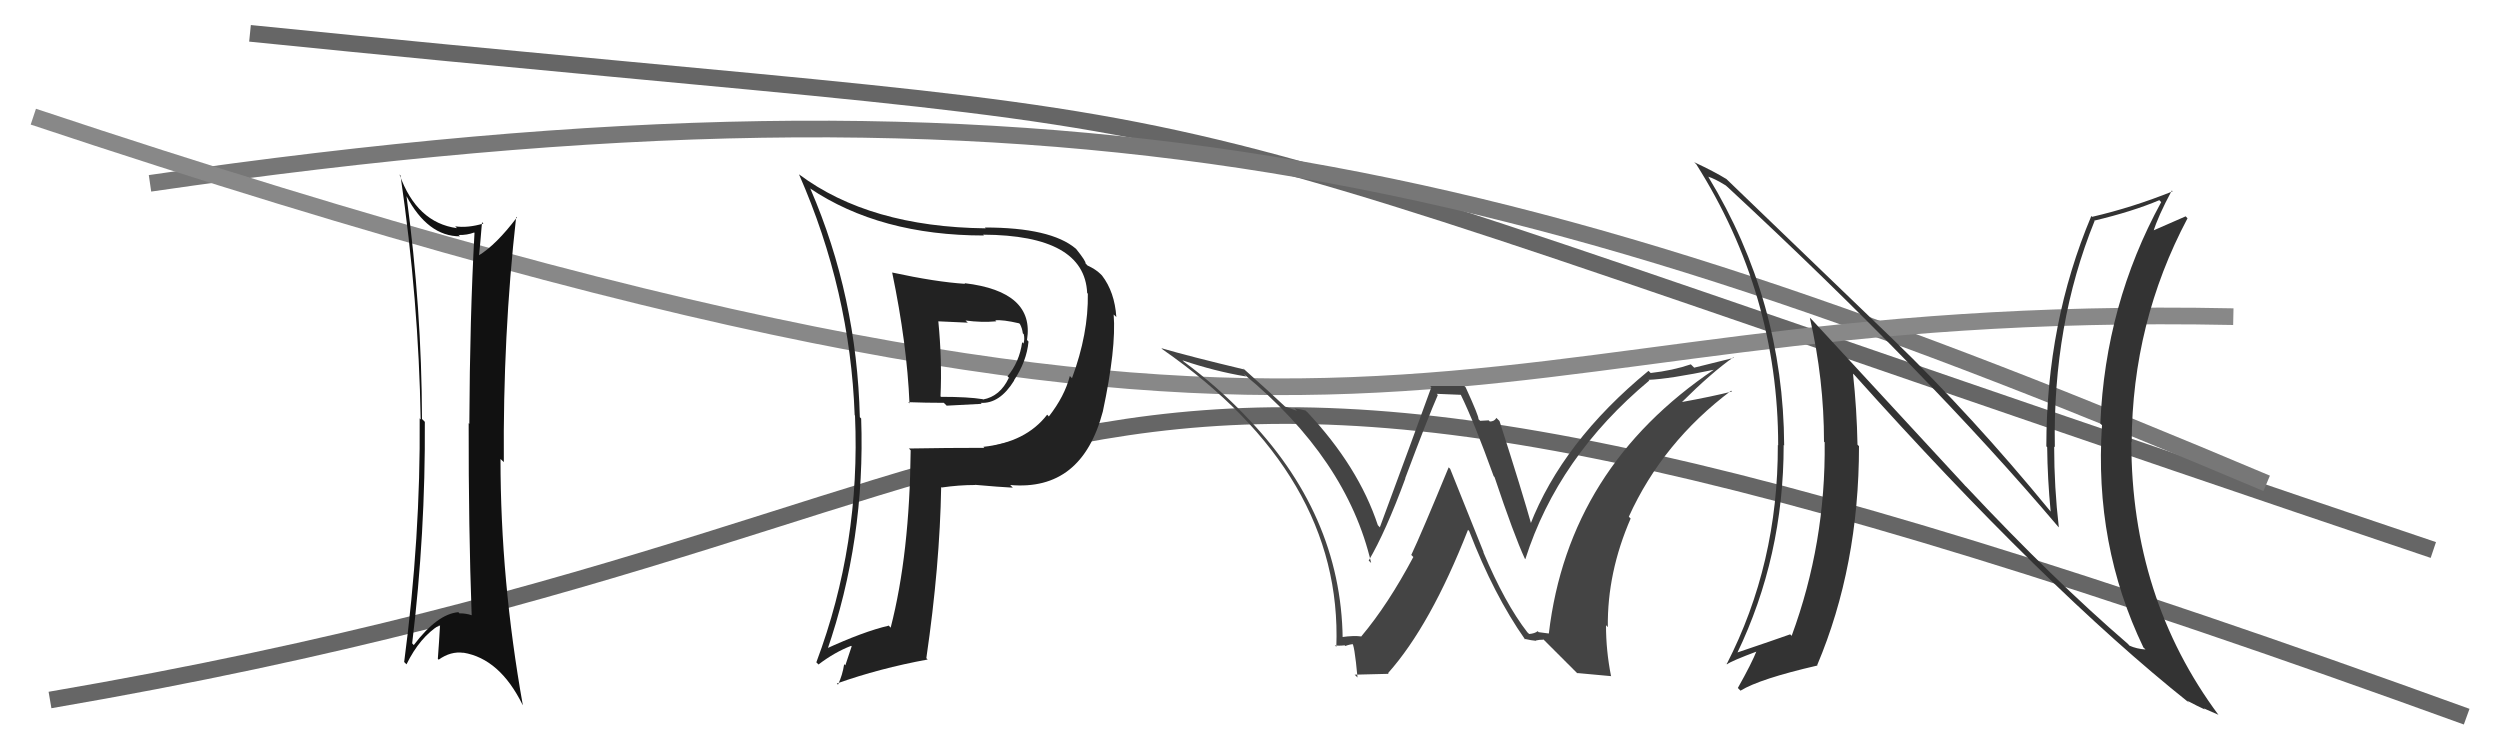
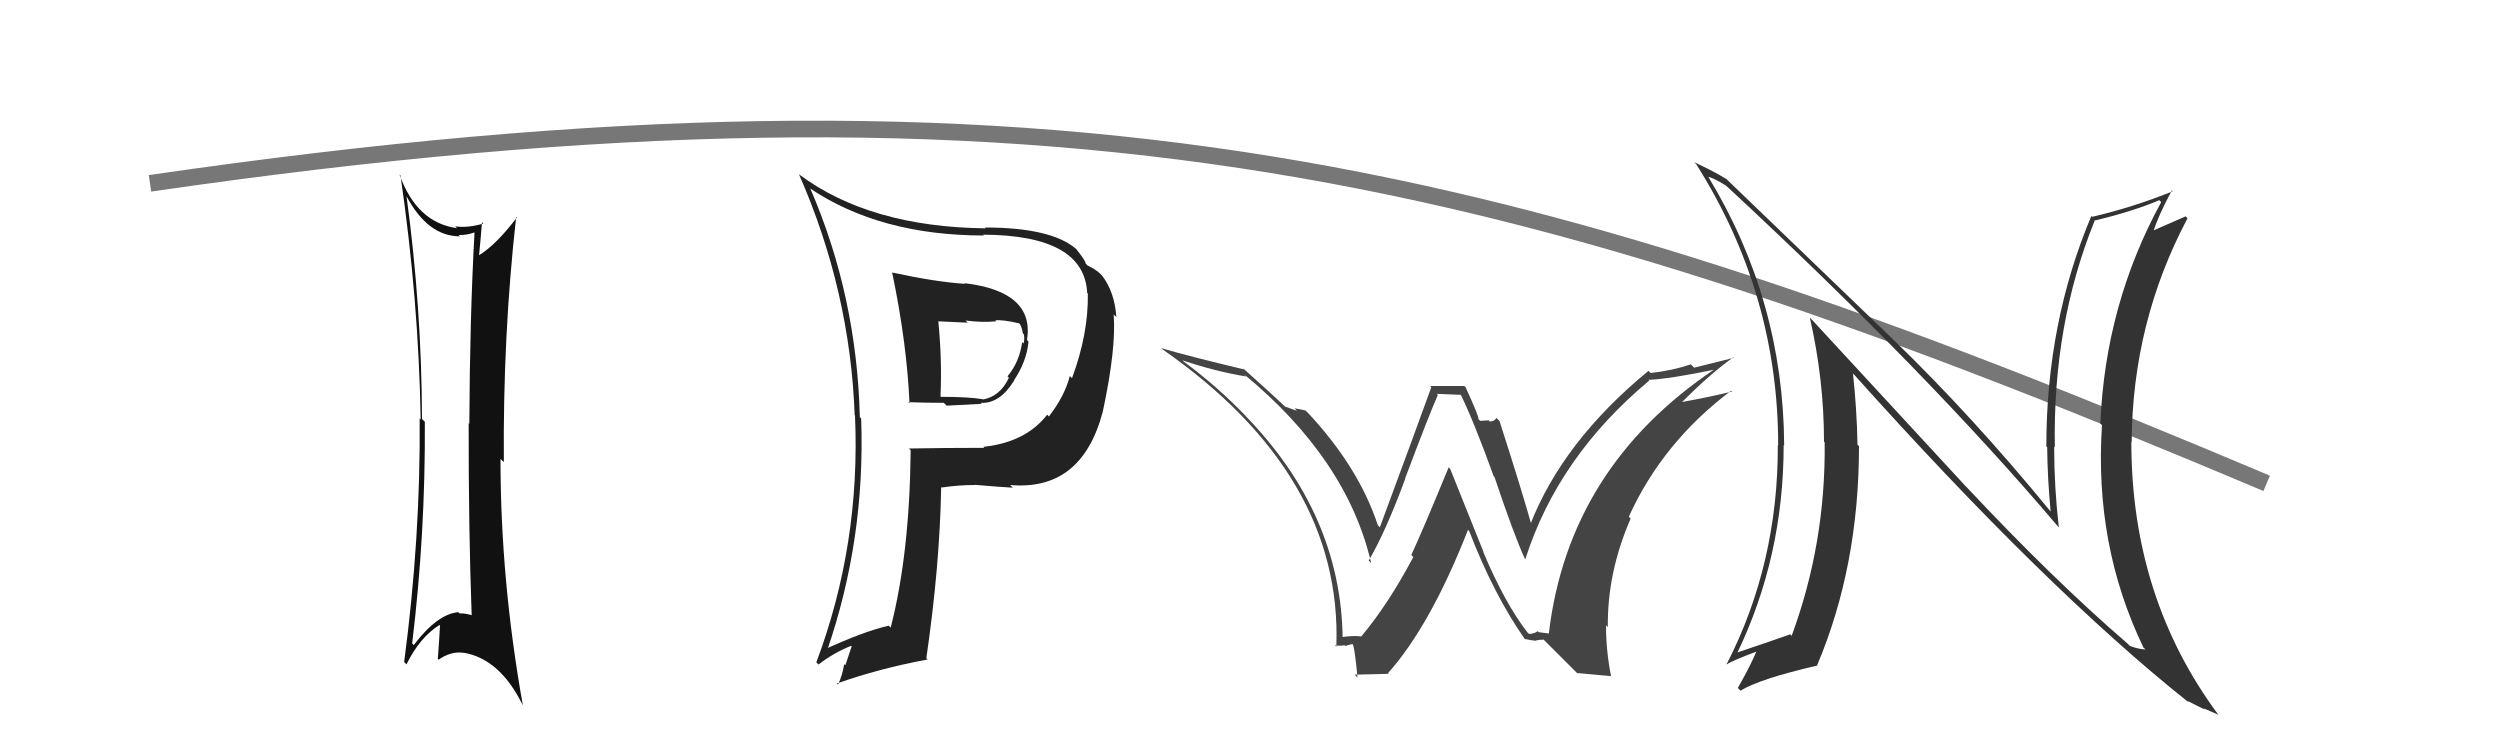
<svg xmlns="http://www.w3.org/2000/svg" width="150" height="44" viewBox="0,0,150,44">
-   <path d="M3 42 C73 30,57 10,148 43" stroke="#666" fill="none" />
-   <path d="M15 2 C84 9,57 3,146 33" stroke="#666" fill="none" />
  <path d="M9 11 C64 3,91 10,136 29" stroke="#777" fill="none" />
-   <path d="M2 7 C86 35,85 18,134 19" stroke="#888" fill="none" />
-   <path fill="#111" d="M24.46 11.84L24.51 11.89L24.38 11.75Q25.66 14.18 27.60 14.18L27.49 14.07L27.53 14.10Q28.03 14.11 28.45 13.95L28.42 13.93L28.47 13.97Q28.19 19.03 28.16 25.43L28.25 25.52L28.12 25.39Q28.11 31.67 28.30 36.92L28.39 37.00L28.29 36.91Q27.96 36.80 27.58 36.80L27.64 36.87L27.50 36.73Q26.24 36.84 24.83 38.70L24.83 38.71L24.73 38.60Q25.53 32.02 25.49 25.31L25.50 25.32L25.32 25.14Q25.30 18.46 24.39 11.76ZM24.26 39.73L24.34 39.81L24.39 39.86Q25.19 38.23 26.37 37.50L26.44 37.57L26.40 37.54Q26.35 38.47 26.27 39.53L26.28 39.54L26.32 39.58Q27.05 39.06 27.81 39.17L27.88 39.24L27.80 39.16Q29.99 39.52 31.36 42.30L31.27 42.21L31.37 42.31Q30.03 34.81 30.03 27.54L30.15 27.65L30.23 27.73Q30.17 20.13 30.97 13.01L30.89 12.93L31.01 13.05Q29.78 14.68 28.72 15.33L28.71 15.32L28.74 15.35Q28.81 14.70 28.92 13.33L28.99 13.40L29.01 13.41Q28.07 13.69 27.31 13.58L27.37 13.64L27.42 13.69Q25.00 13.36 23.97 10.47L24.00 10.50L24.03 10.53Q25.12 18.02 25.24 25.17L25.14 25.07L25.18 25.12Q25.24 32.22 24.25 39.72Z" />
+   <path fill="#111" d="M24.46 11.84L24.51 11.89L24.38 11.75Q25.66 14.18 27.60 14.18L27.49 14.07L27.53 14.10Q28.03 14.11 28.45 13.95L28.42 13.93L28.47 13.97Q28.19 19.03 28.16 25.43L28.25 25.52L28.12 25.39Q28.11 31.67 28.30 36.92L28.39 37.00L28.29 36.91Q27.96 36.80 27.58 36.80L27.64 36.87L27.50 36.73Q26.24 36.84 24.83 38.70L24.83 38.71L24.73 38.60Q25.53 32.02 25.49 25.31L25.50 25.32L25.32 25.14Q25.30 18.46 24.39 11.76ZM24.26 39.73L24.34 39.81L24.39 39.86Q25.19 38.23 26.37 37.50L26.44 37.57L26.40 37.54Q26.35 38.47 26.27 39.53L26.28 39.54L26.32 39.58Q27.05 39.06 27.81 39.17L27.88 39.24L27.80 39.16Q29.99 39.52 31.36 42.30L31.37 42.31Q30.03 34.81 30.03 27.54L30.15 27.65L30.23 27.73Q30.17 20.13 30.97 13.01L30.89 12.93L31.01 13.05Q29.78 14.68 28.72 15.33L28.71 15.32L28.74 15.35Q28.81 14.70 28.92 13.33L28.99 13.40L29.01 13.41Q28.07 13.69 27.31 13.58L27.37 13.64L27.42 13.69Q25.00 13.36 23.97 10.47L24.00 10.50L24.03 10.53Q25.12 18.02 25.24 25.17L25.14 25.07L25.18 25.12Q25.24 32.22 24.25 39.72Z" />
  <path fill="#222" d="M53.46 16.28L53.51 16.33L53.53 16.35Q54.42 20.63 54.57 24.21L54.59 24.22L54.49 24.13Q55.56 24.17 56.63 24.17L56.80 24.34L58.90 24.23L58.84 24.17Q59.98 24.24 60.85 22.83L60.76 22.74L60.84 22.82Q61.60 21.68 61.71 20.50L61.69 20.47L61.62 20.40Q62.09 17.49 57.87 16.99L57.87 16.99L57.91 17.03Q56.16 16.92 53.53 16.35ZM54.56 26.93L54.51 26.88L54.64 27.02Q54.58 33.24 53.44 37.66L53.26 37.47L53.32 37.54Q51.81 37.89 49.49 38.96L49.55 39.02L49.61 39.08Q51.93 32.38 51.67 25.11L51.75 25.19L51.59 25.03Q51.41 17.77 48.63 11.34L48.55 11.25L48.58 11.29Q52.80 14.13 59.04 14.13L58.98 14.07L58.99 14.08Q65.07 14.11 65.23 17.58L65.13 17.48L65.27 17.62Q65.31 20.02 64.32 22.69L64.27 22.64L64.19 22.56Q63.88 23.77 62.93 24.99L62.89 24.94L62.83 24.88Q61.55 26.54 59.00 26.81L59.16 26.96L59.07 26.87Q56.78 26.87 54.54 26.91ZM60.76 29.25L60.63 29.12L60.61 29.10Q64.91 29.48 66.17 24.69L66.19 24.70L66.17 24.69Q66.98 20.89 66.82 18.87L67.00 19.04L66.98 19.02Q66.88 17.52 66.12 16.53L66.01 16.42L66.03 16.44Q65.75 16.16 65.25 15.93L65.12 15.79L65.13 15.81Q65.18 15.70 64.57 14.94L64.63 15.00L64.55 14.92Q63.05 13.65 59.09 13.65L59.09 13.65L59.14 13.70Q52.17 13.62 47.94 10.46L48.04 10.55L47.94 10.46Q51.01 17.45 51.28 24.91L51.29 24.92L51.30 24.93Q51.64 32.66 48.98 39.74L49.10 39.86L49.11 39.87Q50.08 39.13 51.07 38.75L51.10 38.78L50.72 39.92L50.65 39.85Q50.55 40.51 50.28 41.08L50.27 41.07L50.21 41.01Q52.77 40.10 55.66 39.57L55.48 39.39L55.58 39.49Q56.39 33.94 56.47 29.22L56.45 29.20L56.50 29.25Q57.53 29.10 58.51 29.10L58.67 29.25L58.50 29.09Q59.97 29.22 60.77 29.26ZM59.78 19.29L59.76 19.26L59.71 19.22Q60.16 19.17 61.15 19.40L61.28 19.53L61.20 19.45Q61.33 19.69 61.37 20.00L61.43 20.06L61.43 20.07Q61.49 20.35 61.41 20.61L61.26 20.47L61.33 20.53Q61.17 21.71 60.45 22.58L60.59 22.72L60.53 22.67Q60.01 23.78 58.98 23.97L58.83 23.81L58.96 23.95Q58.10 23.81 56.46 23.81L56.48 23.83L56.43 23.78Q56.53 21.64 56.30 19.28L56.31 19.28L58.07 19.36L57.93 19.23Q58.90 19.36 59.77 19.28Z" />
  <path fill="#333" d="M117.91 29.14L108.76 19.23L108.59 19.06Q109.44 22.77 109.44 26.50L109.52 26.58L109.48 26.54Q109.55 32.59 107.50 38.15L107.36 38.01L107.41 38.06Q106.43 38.41 104.18 39.17L104.17 39.16L104.22 39.21Q107.02 33.40 107.02 26.70L107.02 26.70L107.05 26.73Q107.01 18.05 102.51 10.63L102.55 10.66L102.49 10.60Q102.87 10.71 103.55 11.13L103.66 11.23L103.62 11.19Q115.64 22.34 123.48 31.59L123.51 31.62L123.53 31.64Q123.25 29.23 123.25 26.79L123.23 26.77L123.29 26.83Q123.16 19.47 125.67 13.27L125.68 13.27L125.65 13.24Q127.96 12.69 129.56 12.01L129.55 12.00L129.67 12.13Q126.32 18.26 126.02 25.41L125.94 25.34L126.12 25.51Q125.64 32.69 128.61 38.86L128.64 38.88L128.73 38.97Q128.19 38.93 127.77 38.74L127.68 38.64L127.67 38.63Q123.20 34.78 117.99 29.22L117.83 29.07ZM131.33 42.15L131.29 42.10L131.23 42.04Q131.87 42.38 132.29 42.57L132.22 42.50L133.09 42.88L133.12 42.91Q127.88 35.87 127.88 26.51L127.93 26.56L127.90 26.54Q127.94 19.34 131.25 13.10L131.28 13.13L131.14 12.98Q130.53 13.25 129.13 13.86L129.14 13.88L129.19 13.93Q129.47 12.99 130.31 11.43L130.45 11.57L130.36 11.48Q127.97 12.44 125.53 13.01L125.39 12.87L125.48 12.96Q122.78 19.36 122.78 26.78L122.85 26.85L122.83 26.83Q122.85 28.72 123.04 30.70L123.04 30.70L123.02 30.67Q118.34 24.96 113.58 20.36L113.55 20.33L103.49 10.65L103.58 10.74Q102.87 10.30 101.65 9.73L101.82 9.90L101.76 9.83Q106.69 17.62 106.69 26.72L106.65 26.68L106.67 26.70Q106.69 33.83 103.60 39.85L103.45 39.69L103.62 39.86Q103.85 39.67 105.48 39.06L105.42 39.00L105.42 39.00Q105.11 39.79 104.27 41.28L104.41 41.42L104.43 41.44Q105.58 40.73 109.05 39.93L109.20 40.07L109.03 39.91Q111.54 33.97 111.54 26.77L111.49 26.72L111.45 26.68Q111.41 24.55 111.18 22.42L111.21 22.45L111.24 22.47Q122.74 35.31 131.34 42.16Z" />
  <path fill="#444" d="M91.59 37.89L91.57 37.87L91.65 37.95Q90.30 36.21 89.00 33.13L89.02 33.14L87.01 28.13L86.92 28.04Q85.29 32.00 84.68 33.29L84.66 33.28L84.80 33.42Q83.28 36.28 81.68 38.18L81.72 38.21L81.70 38.19Q81.24 38.12 80.48 38.23L80.56 38.32L80.56 38.32Q80.47 30.81 74.65 24.87L74.80 25.02L74.75 24.97Q73.05 23.19 71.03 21.70L71.03 21.70L70.95 21.62Q72.90 22.28 74.77 22.59L74.77 22.59L74.60 22.42Q80.82 27.54 82.27 33.78L82.16 33.67L82.12 33.64Q83.14 31.91 84.32 28.71L84.35 28.75L84.31 28.70Q85.70 24.99 86.27 23.70L86.20 23.63L87.67 23.69L87.63 23.65Q88.44 25.30 89.62 28.57L89.72 28.67L89.67 28.62Q90.84 32.11 91.49 33.52L91.61 33.64L91.52 33.55Q93.48 27.40 98.96 22.83L98.89 22.77L98.92 22.79Q100.16 22.74 102.91 22.17L102.92 22.18L102.88 22.15Q94.11 28.04 92.93 38.01L92.93 38.01L92.32 37.93L92.26 37.87Q92.09 38.01 91.75 38.04ZM94.61 40.38L96.68 40.57L96.66 40.55Q96.36 39.04 96.36 37.51L96.42 37.58L96.47 37.62Q96.43 34.35 97.84 31.11L97.86 31.14L97.73 31.00Q99.76 26.53 103.87 23.44L103.90 23.47L103.92 23.49Q102.74 23.79 100.87 24.13L100.78 24.04L100.89 24.15Q102.70 22.35 104.00 21.44L104.03 21.47L101.65 22.06L101.45 21.86Q100.37 22.23 99.04 22.38L98.93 22.27L98.91 22.25Q93.75 26.49 91.80 31.51L91.91 31.62L91.93 31.64Q91.34 29.52 89.97 25.26L89.77 25.06L89.78 25.08Q89.66 25.29 89.39 25.29L89.32 25.22L88.81 25.25L88.71 25.15Q88.74 24.99 87.94 23.24L87.86 23.16L85.81 23.16L85.88 23.23Q84.88 26.00 82.79 31.64L82.81 31.66L82.67 31.51Q81.51 28.00 78.43 24.72L78.42 24.72L78.33 24.63Q77.97 24.54 77.67 24.50L77.82 24.65L77.12 24.40L77.10 24.39Q76.31 23.64 74.52 22.04L74.63 22.15L74.66 22.17Q71.35 21.38 69.68 20.89L69.70 20.91L69.75 20.96Q80.56 28.49 80.18 38.81L80.15 38.78L80.09 38.72Q80.32 38.76 80.68 38.72L80.62 38.66L80.72 38.76Q81.01 38.65 81.20 38.65L81.11 38.56L81.10 38.55Q81.26 38.56 81.45 40.65L81.28 40.48L83.32 40.43L83.28 40.39Q85.83 37.53 88.08 31.79L88.06 31.77L88.15 31.86Q89.63 35.70 91.50 38.36L91.53 38.40L91.46 38.33Q91.90 38.43 92.17 38.45L92.01 38.29L92.15 38.43Q92.35 38.38 92.61 38.38L92.57 38.33L94.68 40.44Z" />
</svg>